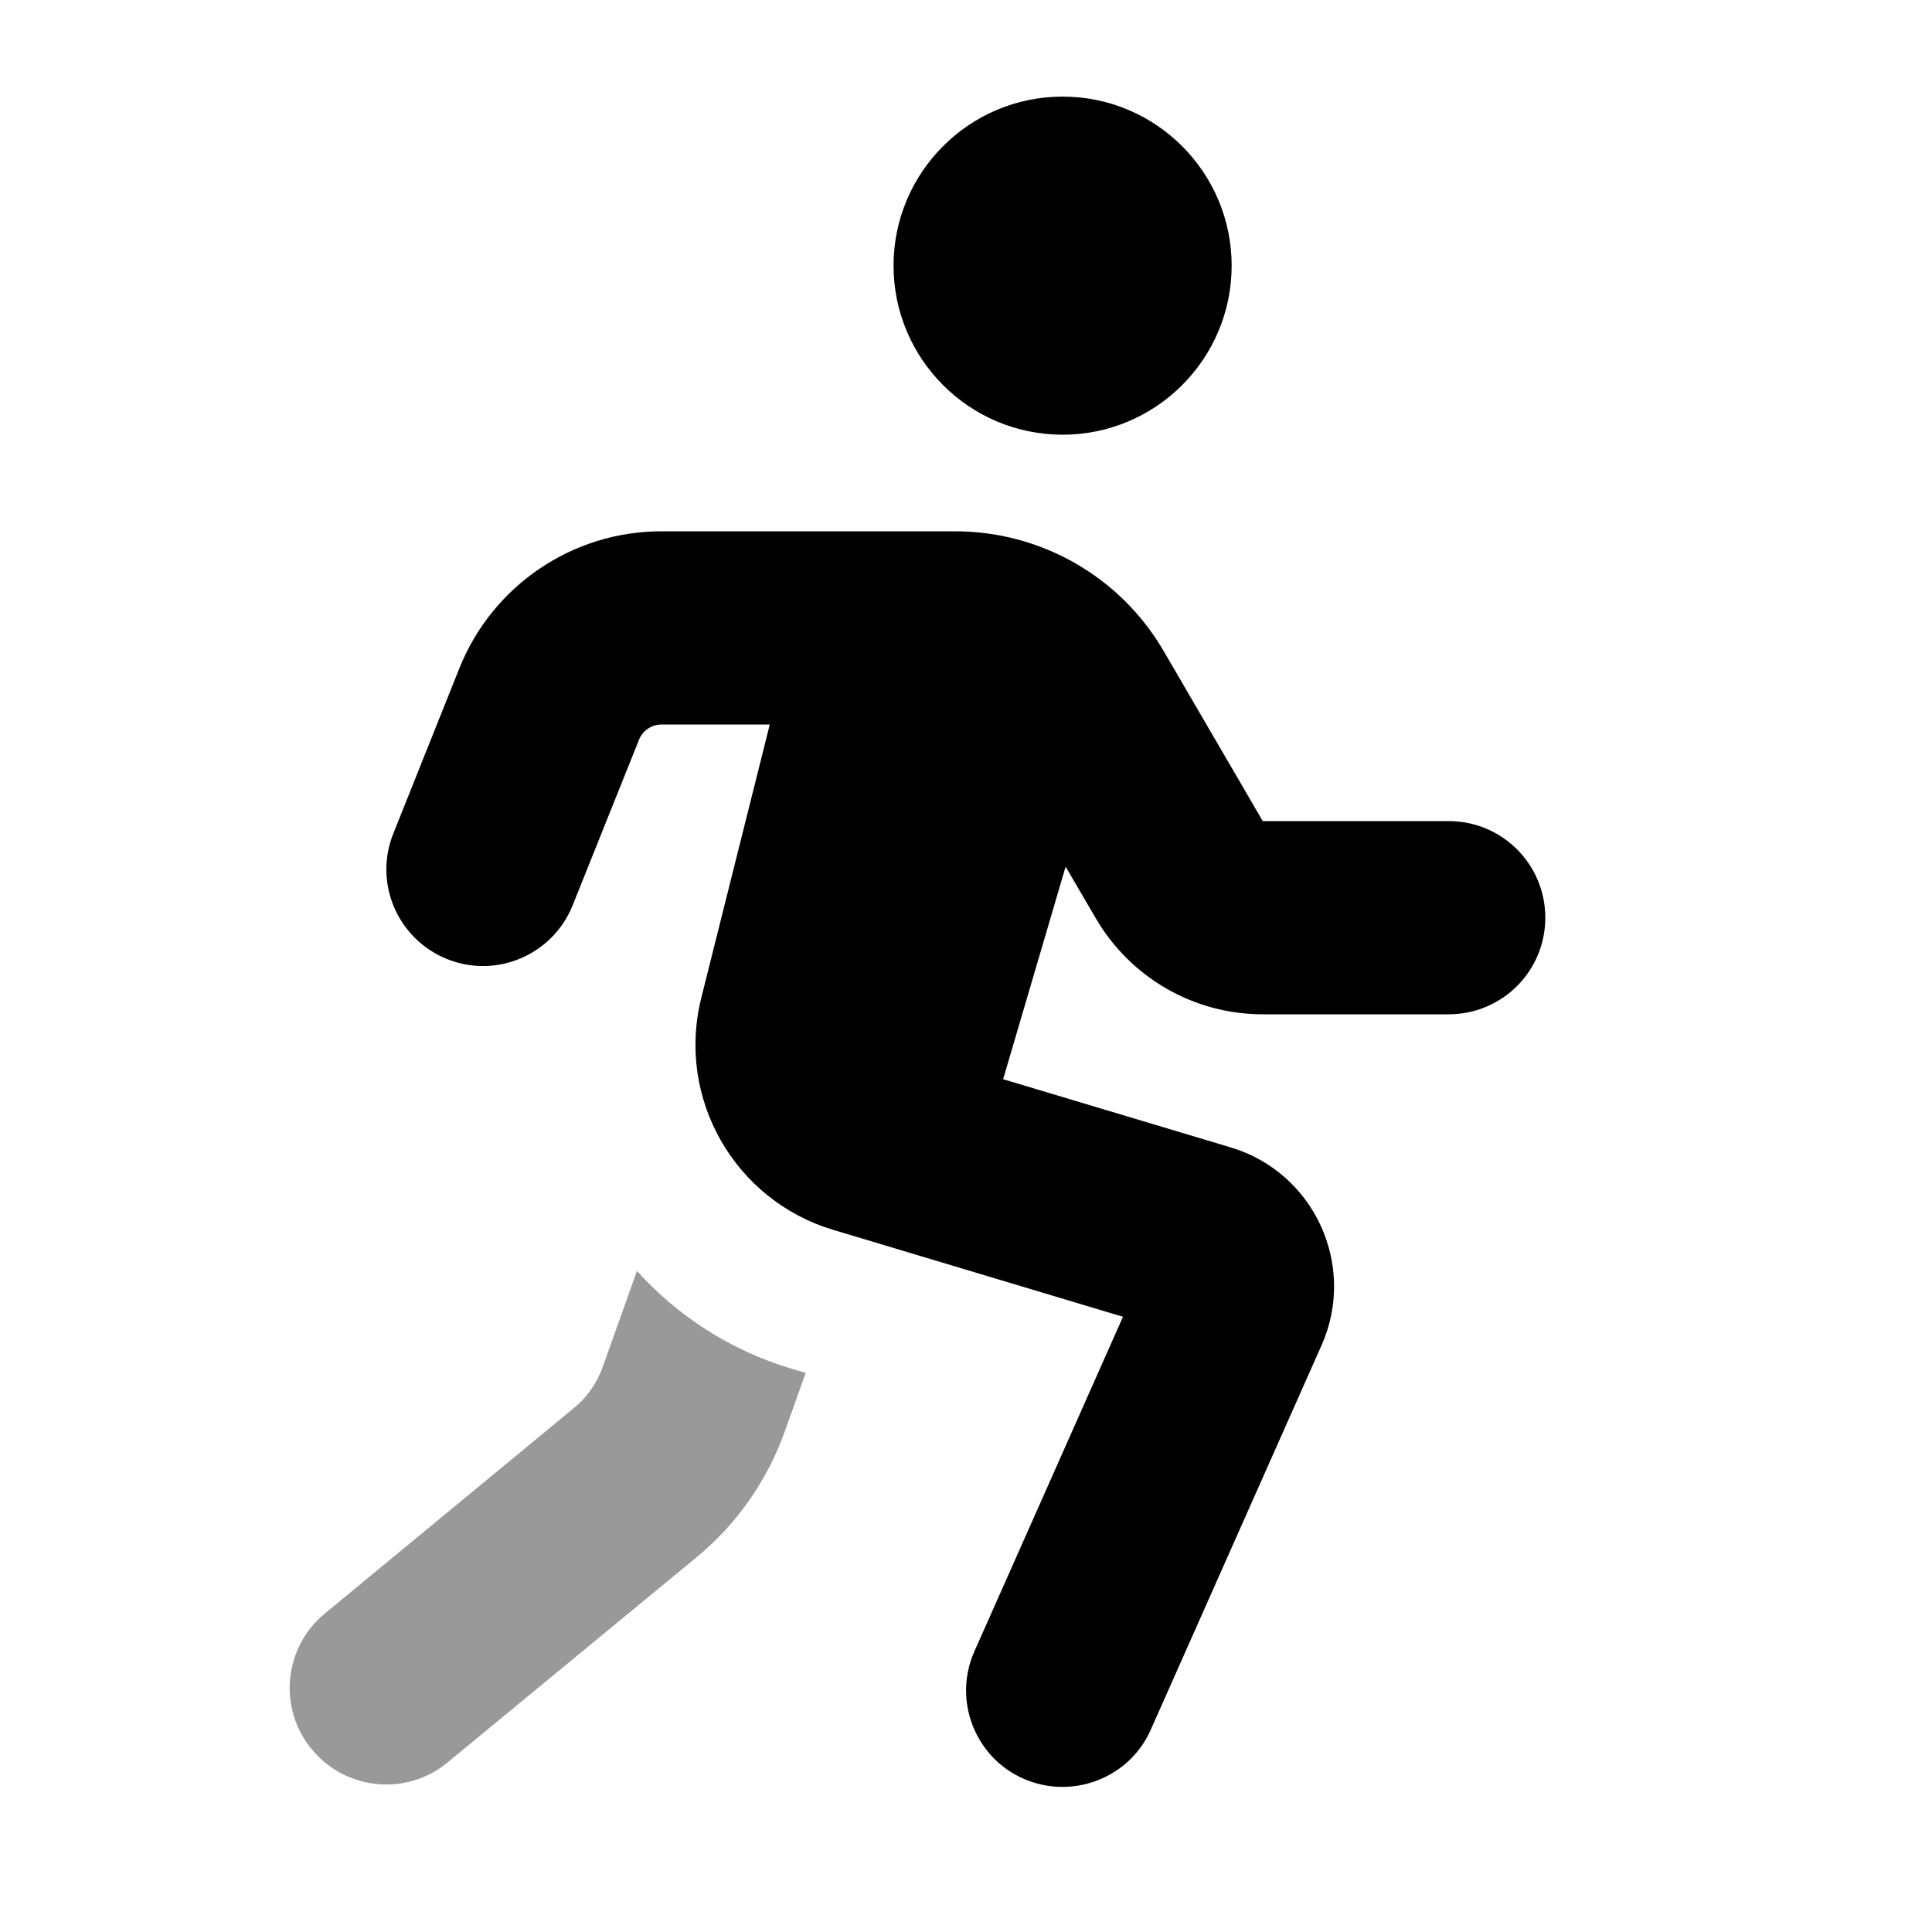
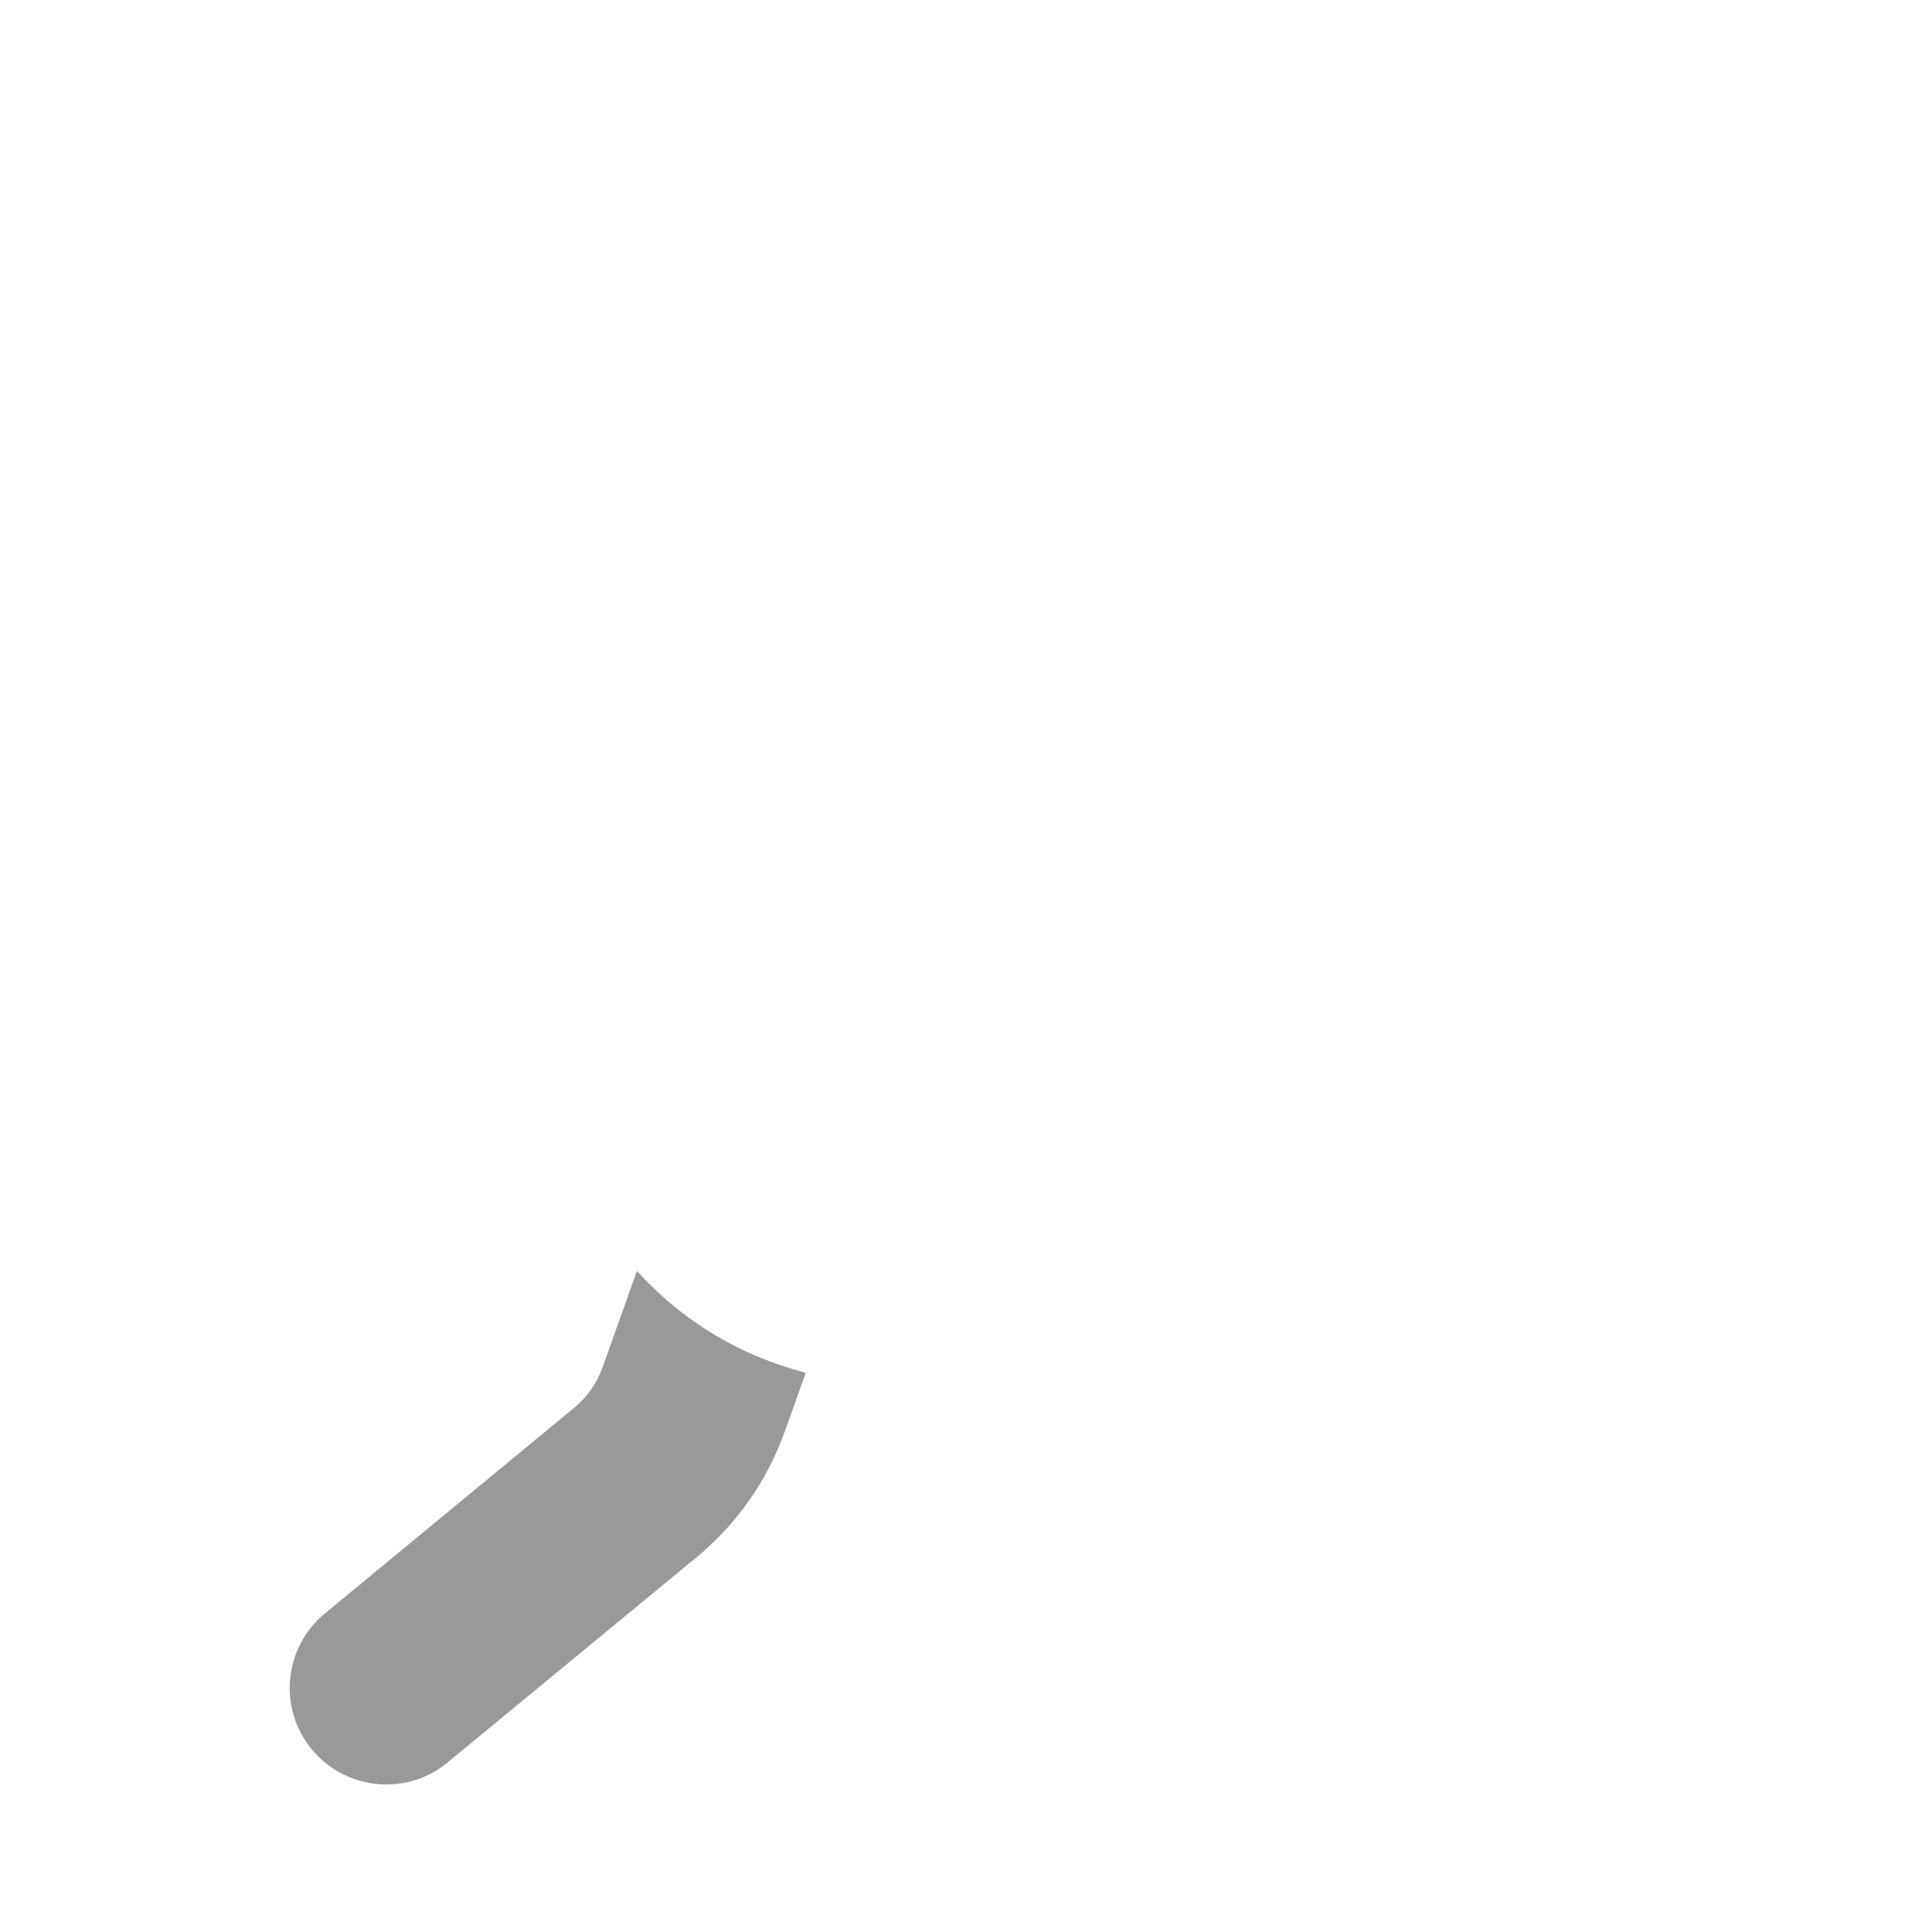
<svg xmlns="http://www.w3.org/2000/svg" viewBox="0 0 640 640">
  <path opacity=".4" fill="currentColor" d="M103.3 579.5C114.5 593.1 134.7 595.1 148.3 583.8L230.7 515.9C244.1 504.9 254.2 490.4 260 474.1L266.9 454.8L262.2 453.4C241.8 447.3 224.3 435.8 211 421L199.7 452.7C197.8 458.1 194.4 463 189.9 466.6L107.6 534.5C94 545.7 92 565.9 103.3 579.5z" />
-   <path fill="currentColor" d="M352 144C382.9 144 408 118.9 408 88C408 57.1 382.9 32 352 32C321.1 32 296 57.1 296 88C296 118.9 321.1 144 352 144zM211.7 245C212.9 242 215.9 240 219.1 240L255 240L232.3 330.6C224 363.8 243.3 397.6 276 407.4L372 436.2L322.8 547C315.6 563.1 322.9 582.1 339 589.2C355.1 596.3 374.1 589.1 381.2 573L437.8 445.6C449.5 419.2 435.4 388.4 407.7 380.1L332.3 357.5L353 287.1L363 304.2C374.5 323.9 395.5 336 418.3 336L479.9 336C497.6 336 511.9 321.7 511.9 304C511.9 286.3 497.6 272 479.9 272L418.3 272L385.5 215.7C371.2 191.1 344.9 176 316.4 176L219.1 176C189.7 176 163.2 193.9 152.2 221.3L130.3 276.1C123.7 292.5 131.7 311.1 148.1 317.7C164.5 324.3 183.1 316.3 189.7 299.9L211.7 245z" />
</svg>